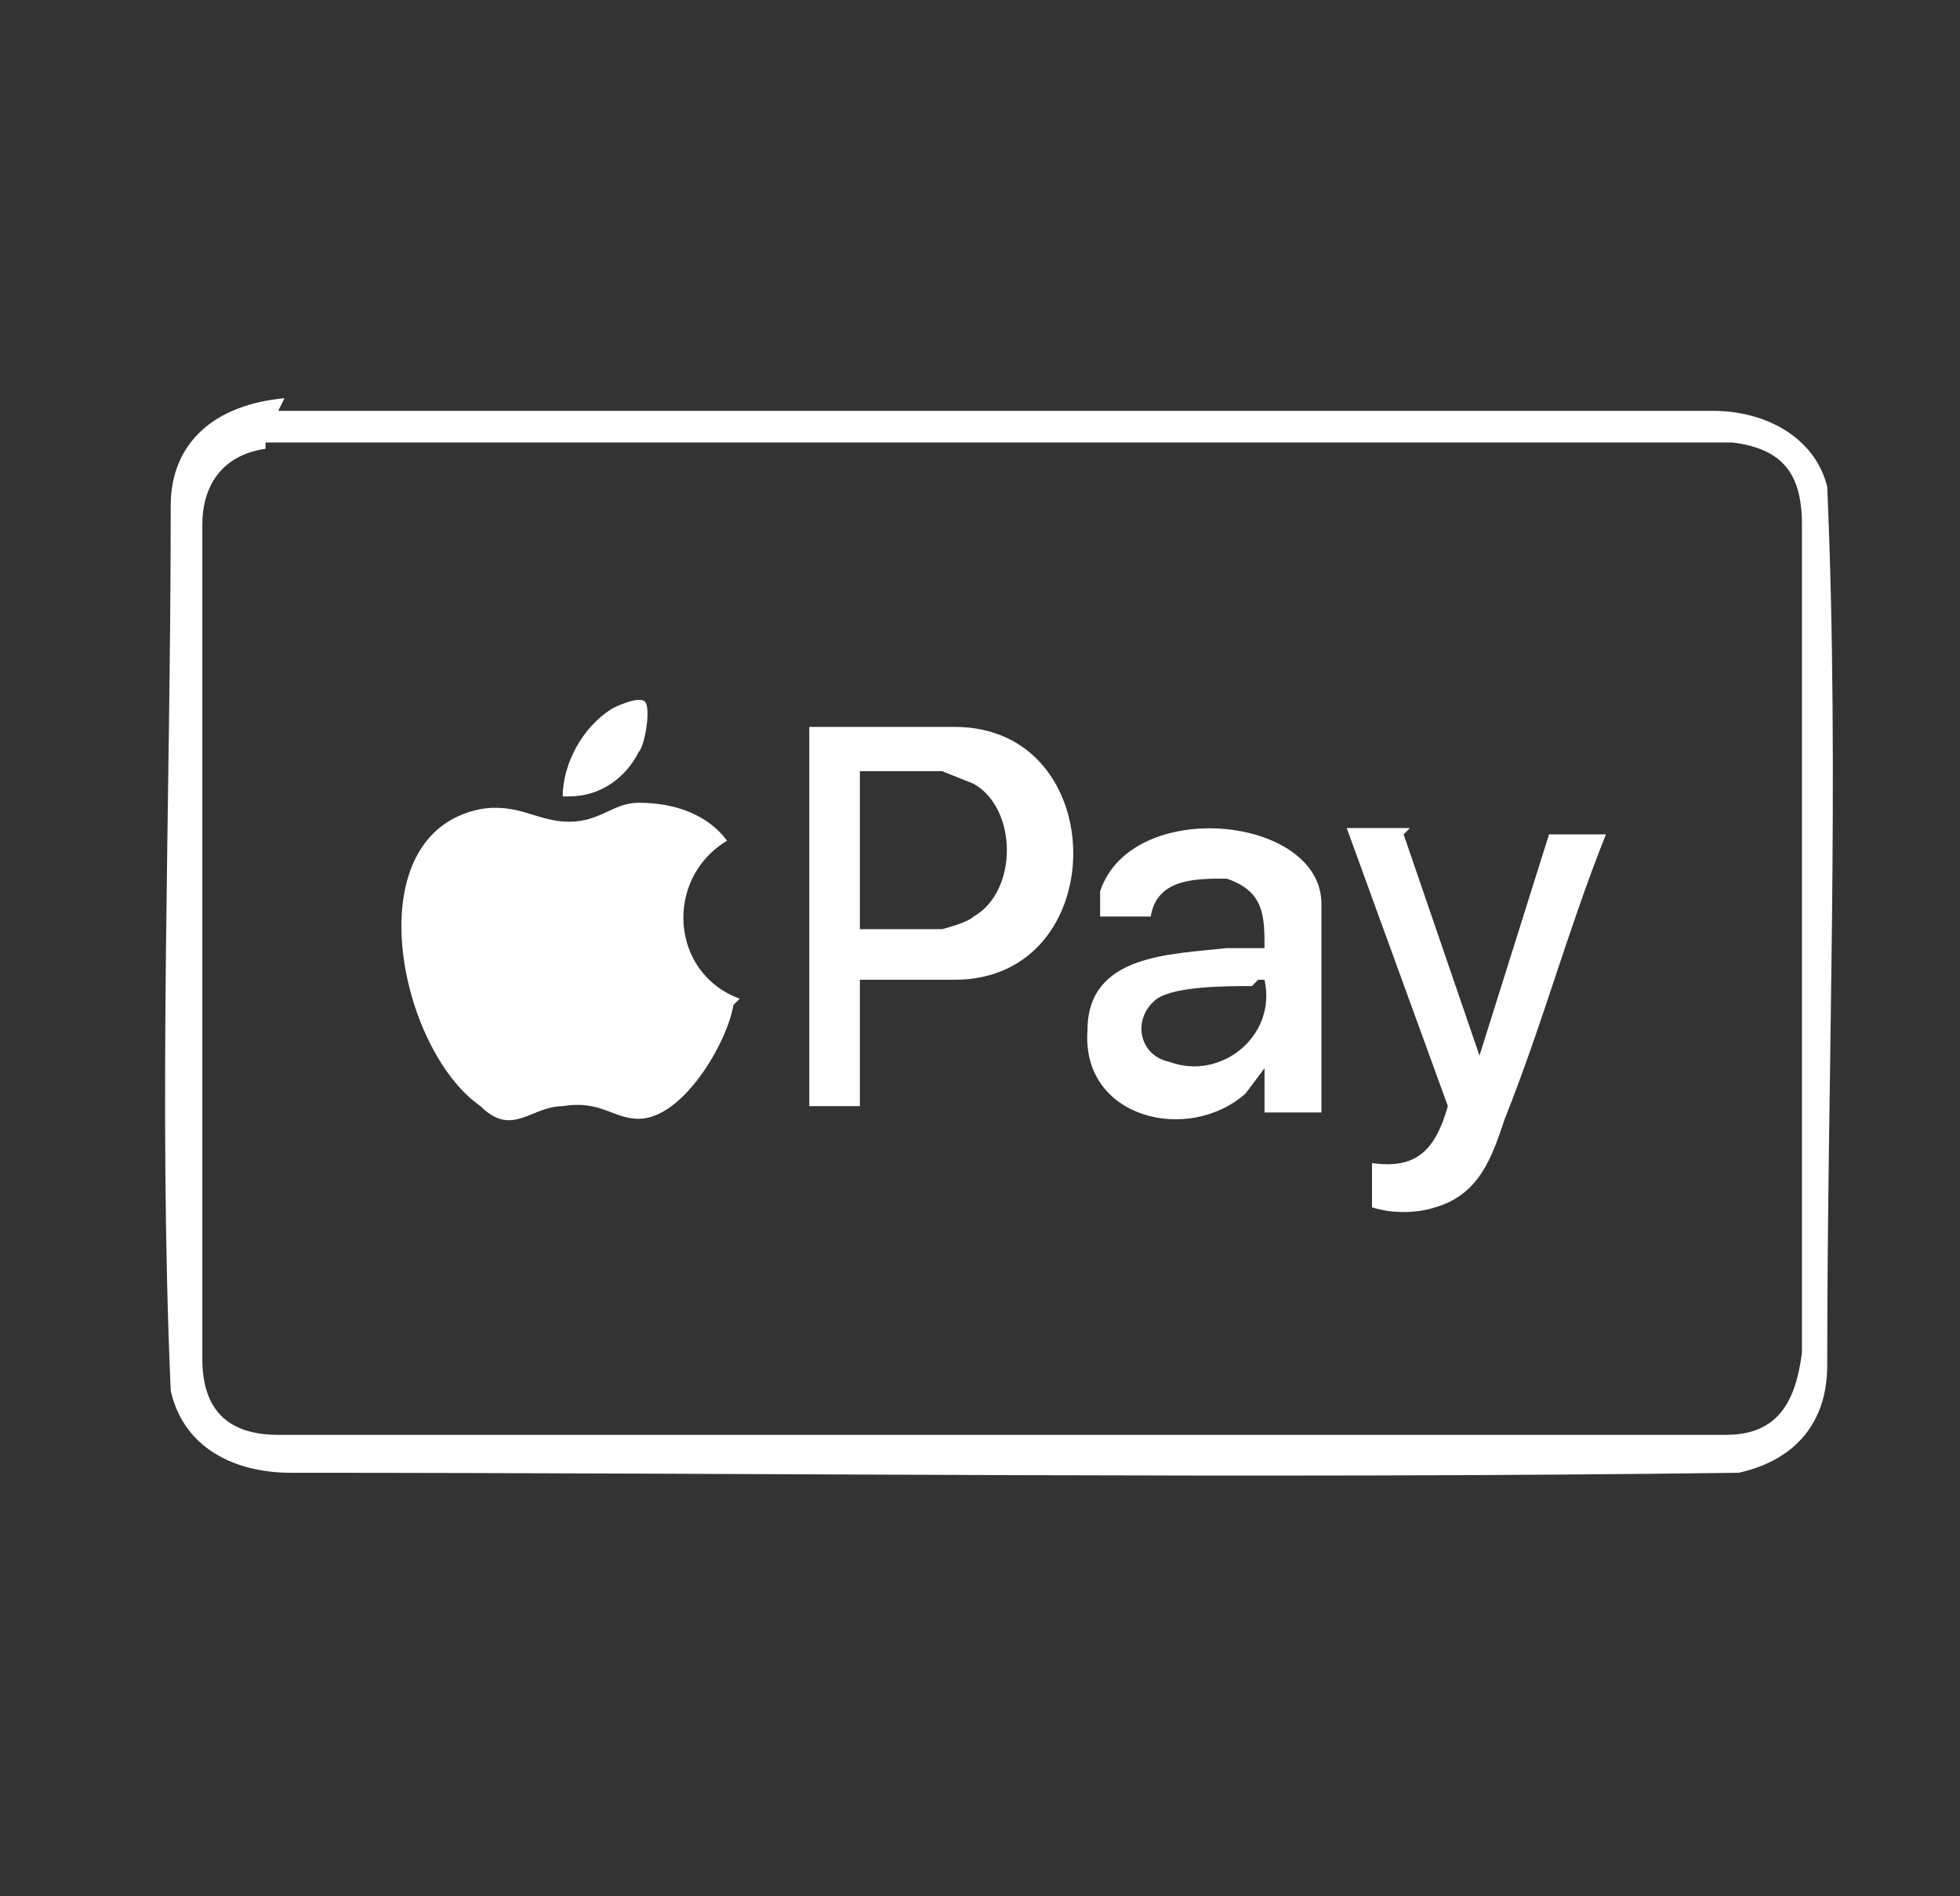
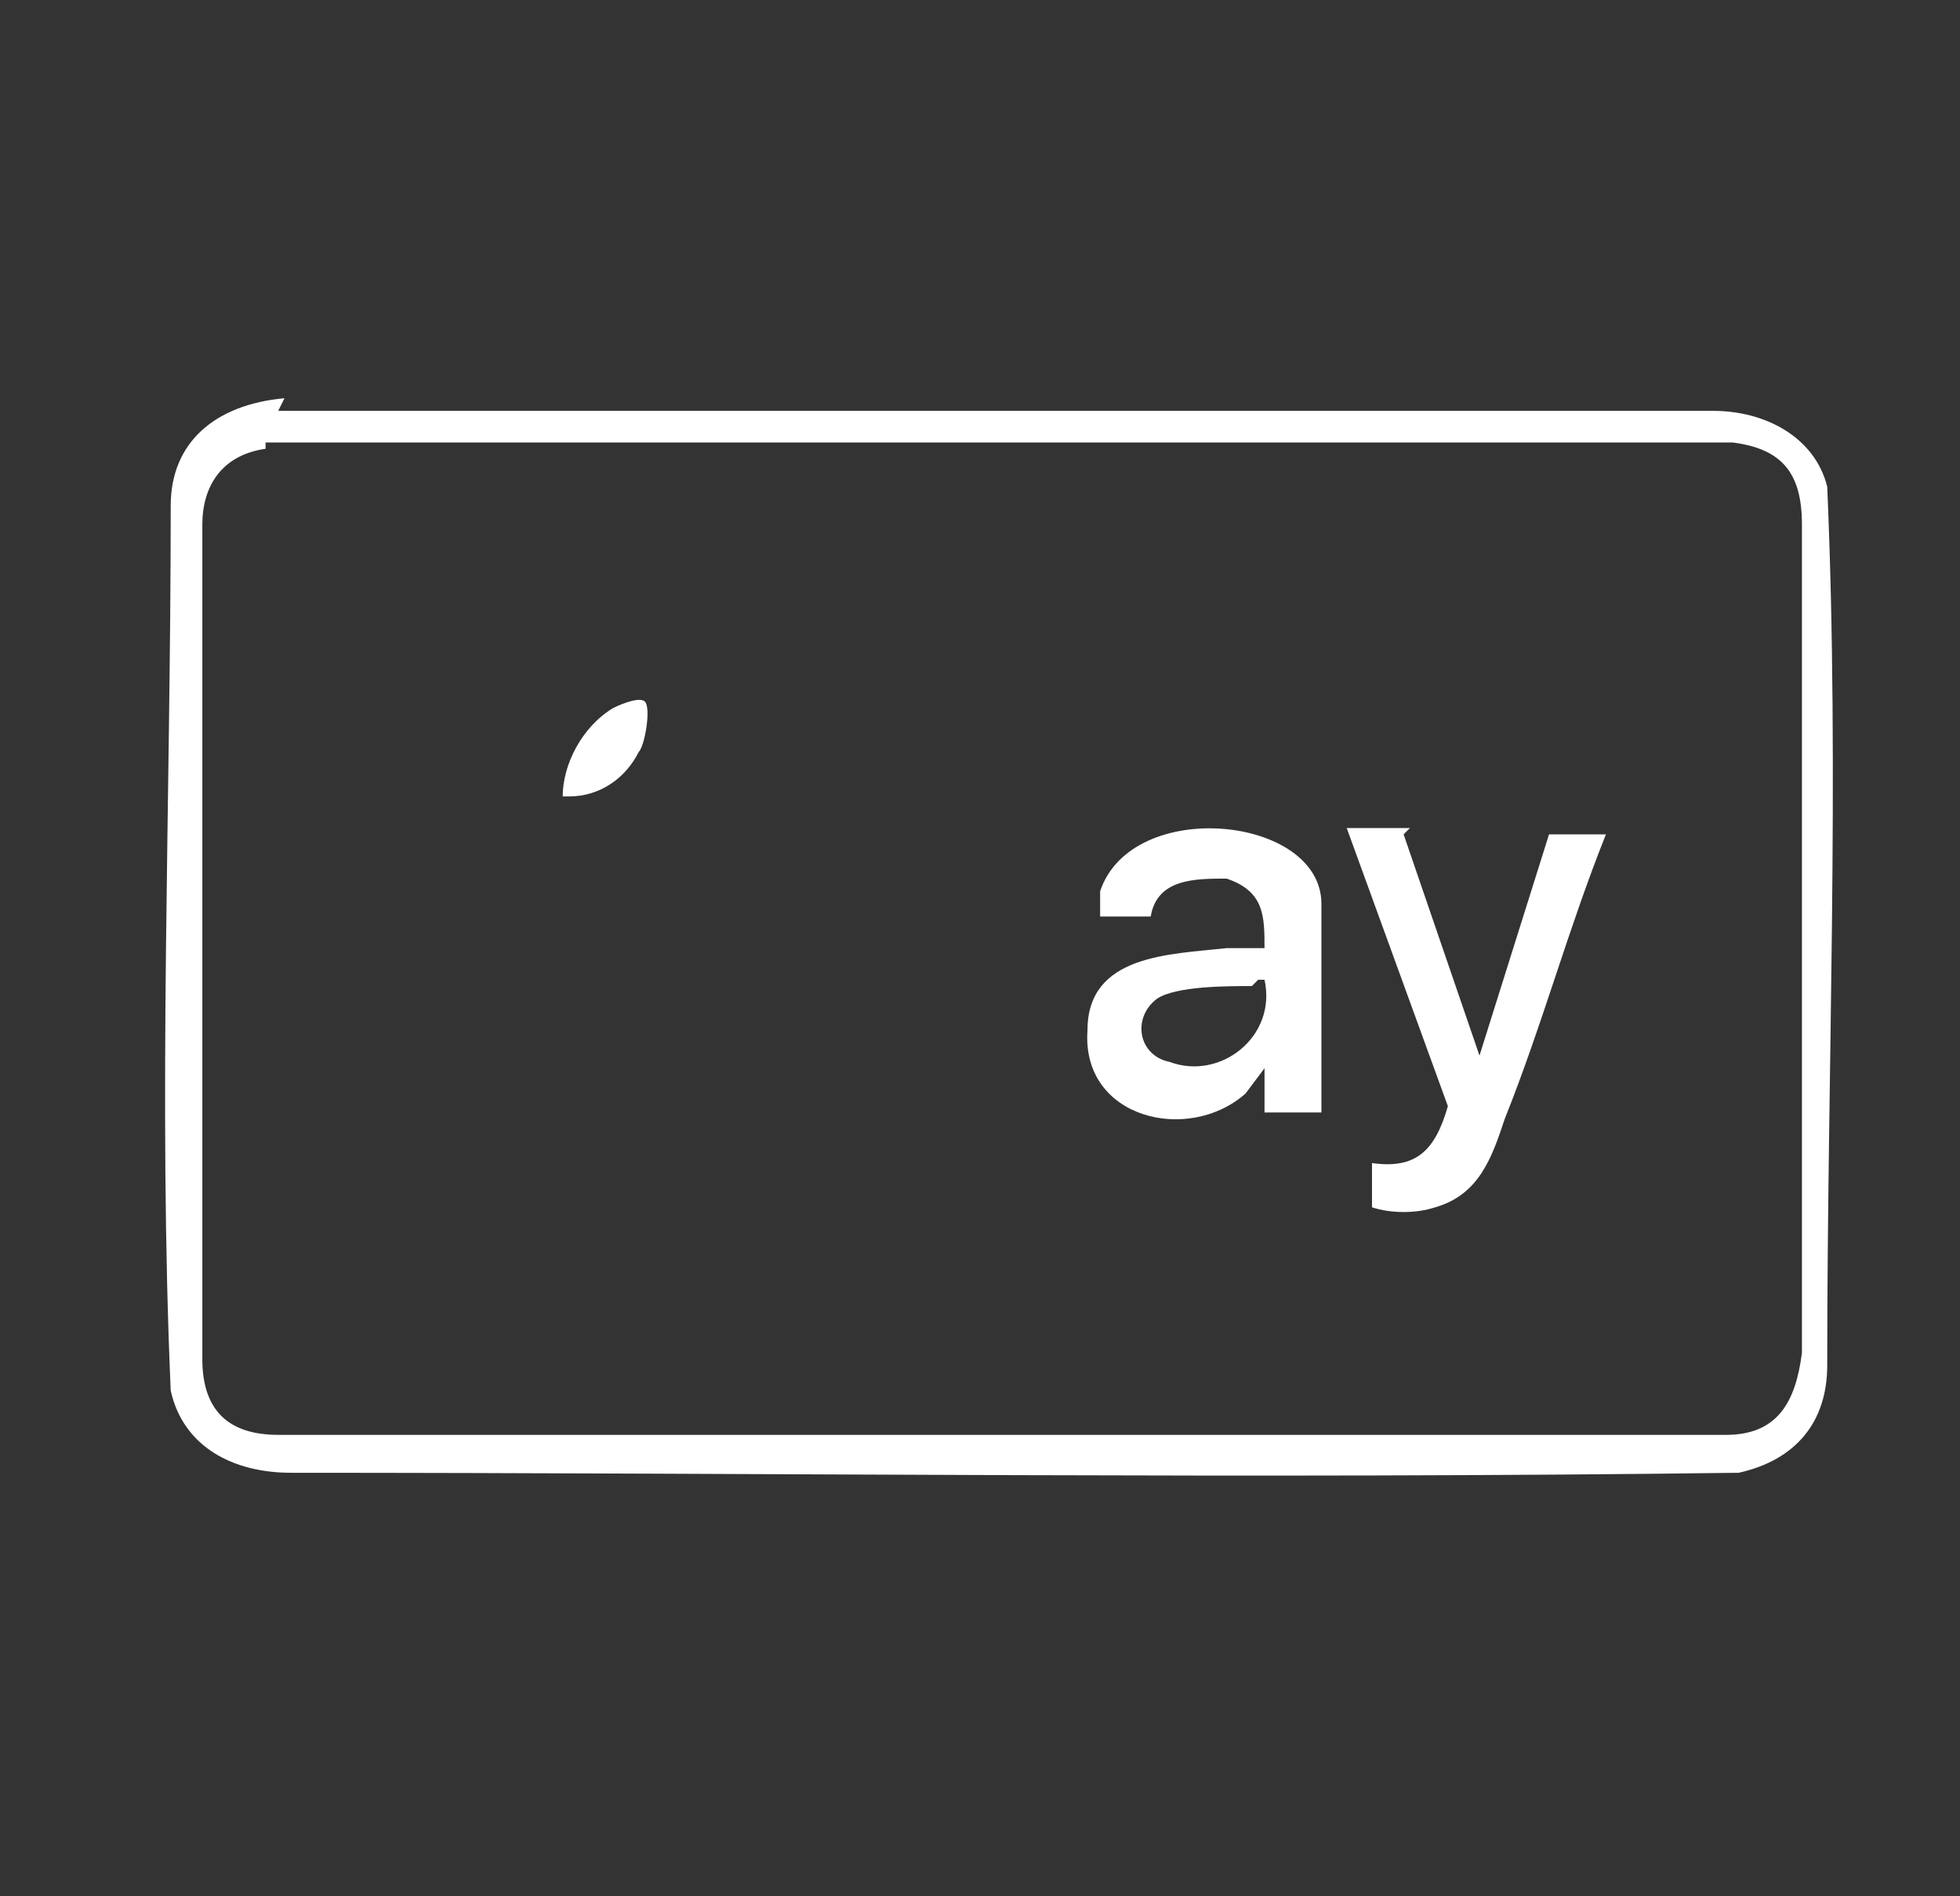
<svg xmlns="http://www.w3.org/2000/svg" viewBox="0 0 31 30" version="1.1" id="Layer_1">
  <rect x="0" y="0" width="31" height="30" fill="#333333" stroke="none" />
  <defs>
    <style>
      .st0 {
        display: none;
      }

      .st0, .st1 {
        fill: #fff;
      }
    </style>
  </defs>
  <path d="M30.7,5v19.5H0V5h30.7ZM4.4,6.5c-1,0-1.7.6-1.8,1.7,0,4.7,0,9.3,0,14,.2.9,1,1.2,1.9,1.3,7.7,0,15.3,0,22.9,0,.9-.2,1.4-.8,1.4-1.7,0-4.6,0-9.3,0-13.9-.2-.9-1-1.2-1.8-1.3,0,0-22.7,0-22.7,0Z" class="st0" />
  <path d="M4.4,6.5h22.7c.8,0,1.6.4,1.8,1.2.2,4.6,0,9.2,0,13.9,0,.9-.5,1.5-1.4,1.7-7.6.1-15.3,0-22.9,0-.9,0-1.7-.4-1.9-1.3-.2-4.6,0-9.3,0-14,0-1,.7-1.6,1.8-1.7h0ZM4.2,7.1c-.7.1-1,.6-1,1.2v13.2c0,.8.4,1.2,1.2,1.2h22.9c.8,0,1.1-.5,1.2-1.3v-13.1c0-.8-.3-1.2-1.1-1.3H4.2Z" class="st1" />
  <path d="M4.2,7.1h23.1c.8,0,1.1.5,1.1,1.3v13.1c0,.8-.4,1.2-1.2,1.3H4.4c-.8,0-1.1-.5-1.2-1.2v-13.2c0-.7.3-1.1,1-1.2h0ZM8.9,12.6c.5,0,.9-.3,1.1-.7,0-.1.3-.7.1-.8,0,0-.4.1-.5.1-.5.2-.8.8-.8,1.3ZM13.6,15.5h1.4c2.5,0,2.5-4,0-4h-2.4v6h0c0,0,.8,0,.8,0h0c0,0,0-2,0-2.1ZM11.6,15.9c-1.1-.4-1.1-1.9-.2-2.5-.3-.5-.9-.7-1.4-.6-.4,0-.8.3-1.1.3-.4,0-.7-.4-1.4-.2-2,.4-1.3,3.8,0,4.7.6.4.8,0,1.3,0,.6,0,.8.2,1.2.2.7,0,1.4-1.2,1.5-1.8h0ZM20.9,17.6v-3.2c0-1.4-2.9-1.8-3.5-.2,0,.1-.1.3,0,.4h.8c0-.6.7-.7,1.2-.6.6.1.6.6.6,1.1,0,.1-.5,0-.6,0-.9,0-2.2.1-2.2,1.3,0,1.3,1.6,1.8,2.5,1l.3-.4v.6h0c0,0,.8,0,.8,0h0ZM22.2,13.2h-1l1.6,4.4c-.1.7-.5,1-1.2.9v.7c.3,0,.7,0,1,0,.7-.2.9-.9,1.1-1.4.6-1.5,1-3,1.6-4.5h-.9l-1.1,3.5-1.2-3.5h0Z" class="st0" />
-   <path d="M11.6,15.9c-.1.6-.8,1.8-1.5,1.8-.4,0-.6-.3-1.2-.2-.5,0-.8.5-1.3,0-1.3-.9-2-4.3,0-4.7.6-.1.9.2,1.4.2s.7-.3,1.1-.3c.6,0,1.1.2,1.4.6-1,.6-.9,2.1.2,2.5h0Z" class="st1" />
-   <path d="M13.6,15.5v2h0c0,0-.8,0-.8,0h0v-6h0c0,0,2.3,0,2.3,0,2.5,0,2.5,4,0,4h-1.4ZM13.6,14.7h1.3s.4-.1.5-.2c.7-.4.7-1.7,0-2.1,0,0-.5-.2-.5-.2h-1.3v2.4h0Z" class="st1" />
  <path d="M20.9,17.6h-.9v-.7l-.3.4c-.9.8-2.6.4-2.5-1,0-1.2,1.3-1.2,2.2-1.3.1,0,.6,0,.6,0,0-.5,0-.9-.6-1.1-.5,0-1.1,0-1.2.6h-.8c0,0,0-.3,0-.4.5-1.5,3.5-1.2,3.5.2v3.2h0ZM19.8,15.6c-.4,0-1.2,0-1.5.2-.4.3-.3.9.2,1,.8.3,1.7-.4,1.5-1.3,0,0,0,0-.1,0h0Z" class="st1" />
  <path d="M22.2,13.2l1.2,3.5,1.1-3.5h.9c-.6,1.5-1,3-1.6,4.5-.2.6-.4,1.2-1.1,1.4-.3.1-.7.1-1,0v-.7c.7.1,1-.2,1.2-.9l-1.6-4.4h1Z" class="st1" />
  <path d="M8.9,12.6c0-.5.3-1.1.8-1.4,0,0,.4-.2.5-.1.1.1,0,.7-.1.8-.2.4-.6.7-1.1.7Z" class="st1" />
-   <path d="M13.6,14.7v-2.4h1.3c0,0,.4.1.5.2.7.4.7,1.7,0,2.1,0,0-.4.2-.5.2h-1.3Z" class="st0" />
-   <path d="M19.8,15.6s0,0,.1,0c.2.9-.6,1.6-1.5,1.3-.5-.1-.6-.8-.2-1.1.3-.2,1.1-.2,1.5-.2h0Z" class="st0" />
</svg>